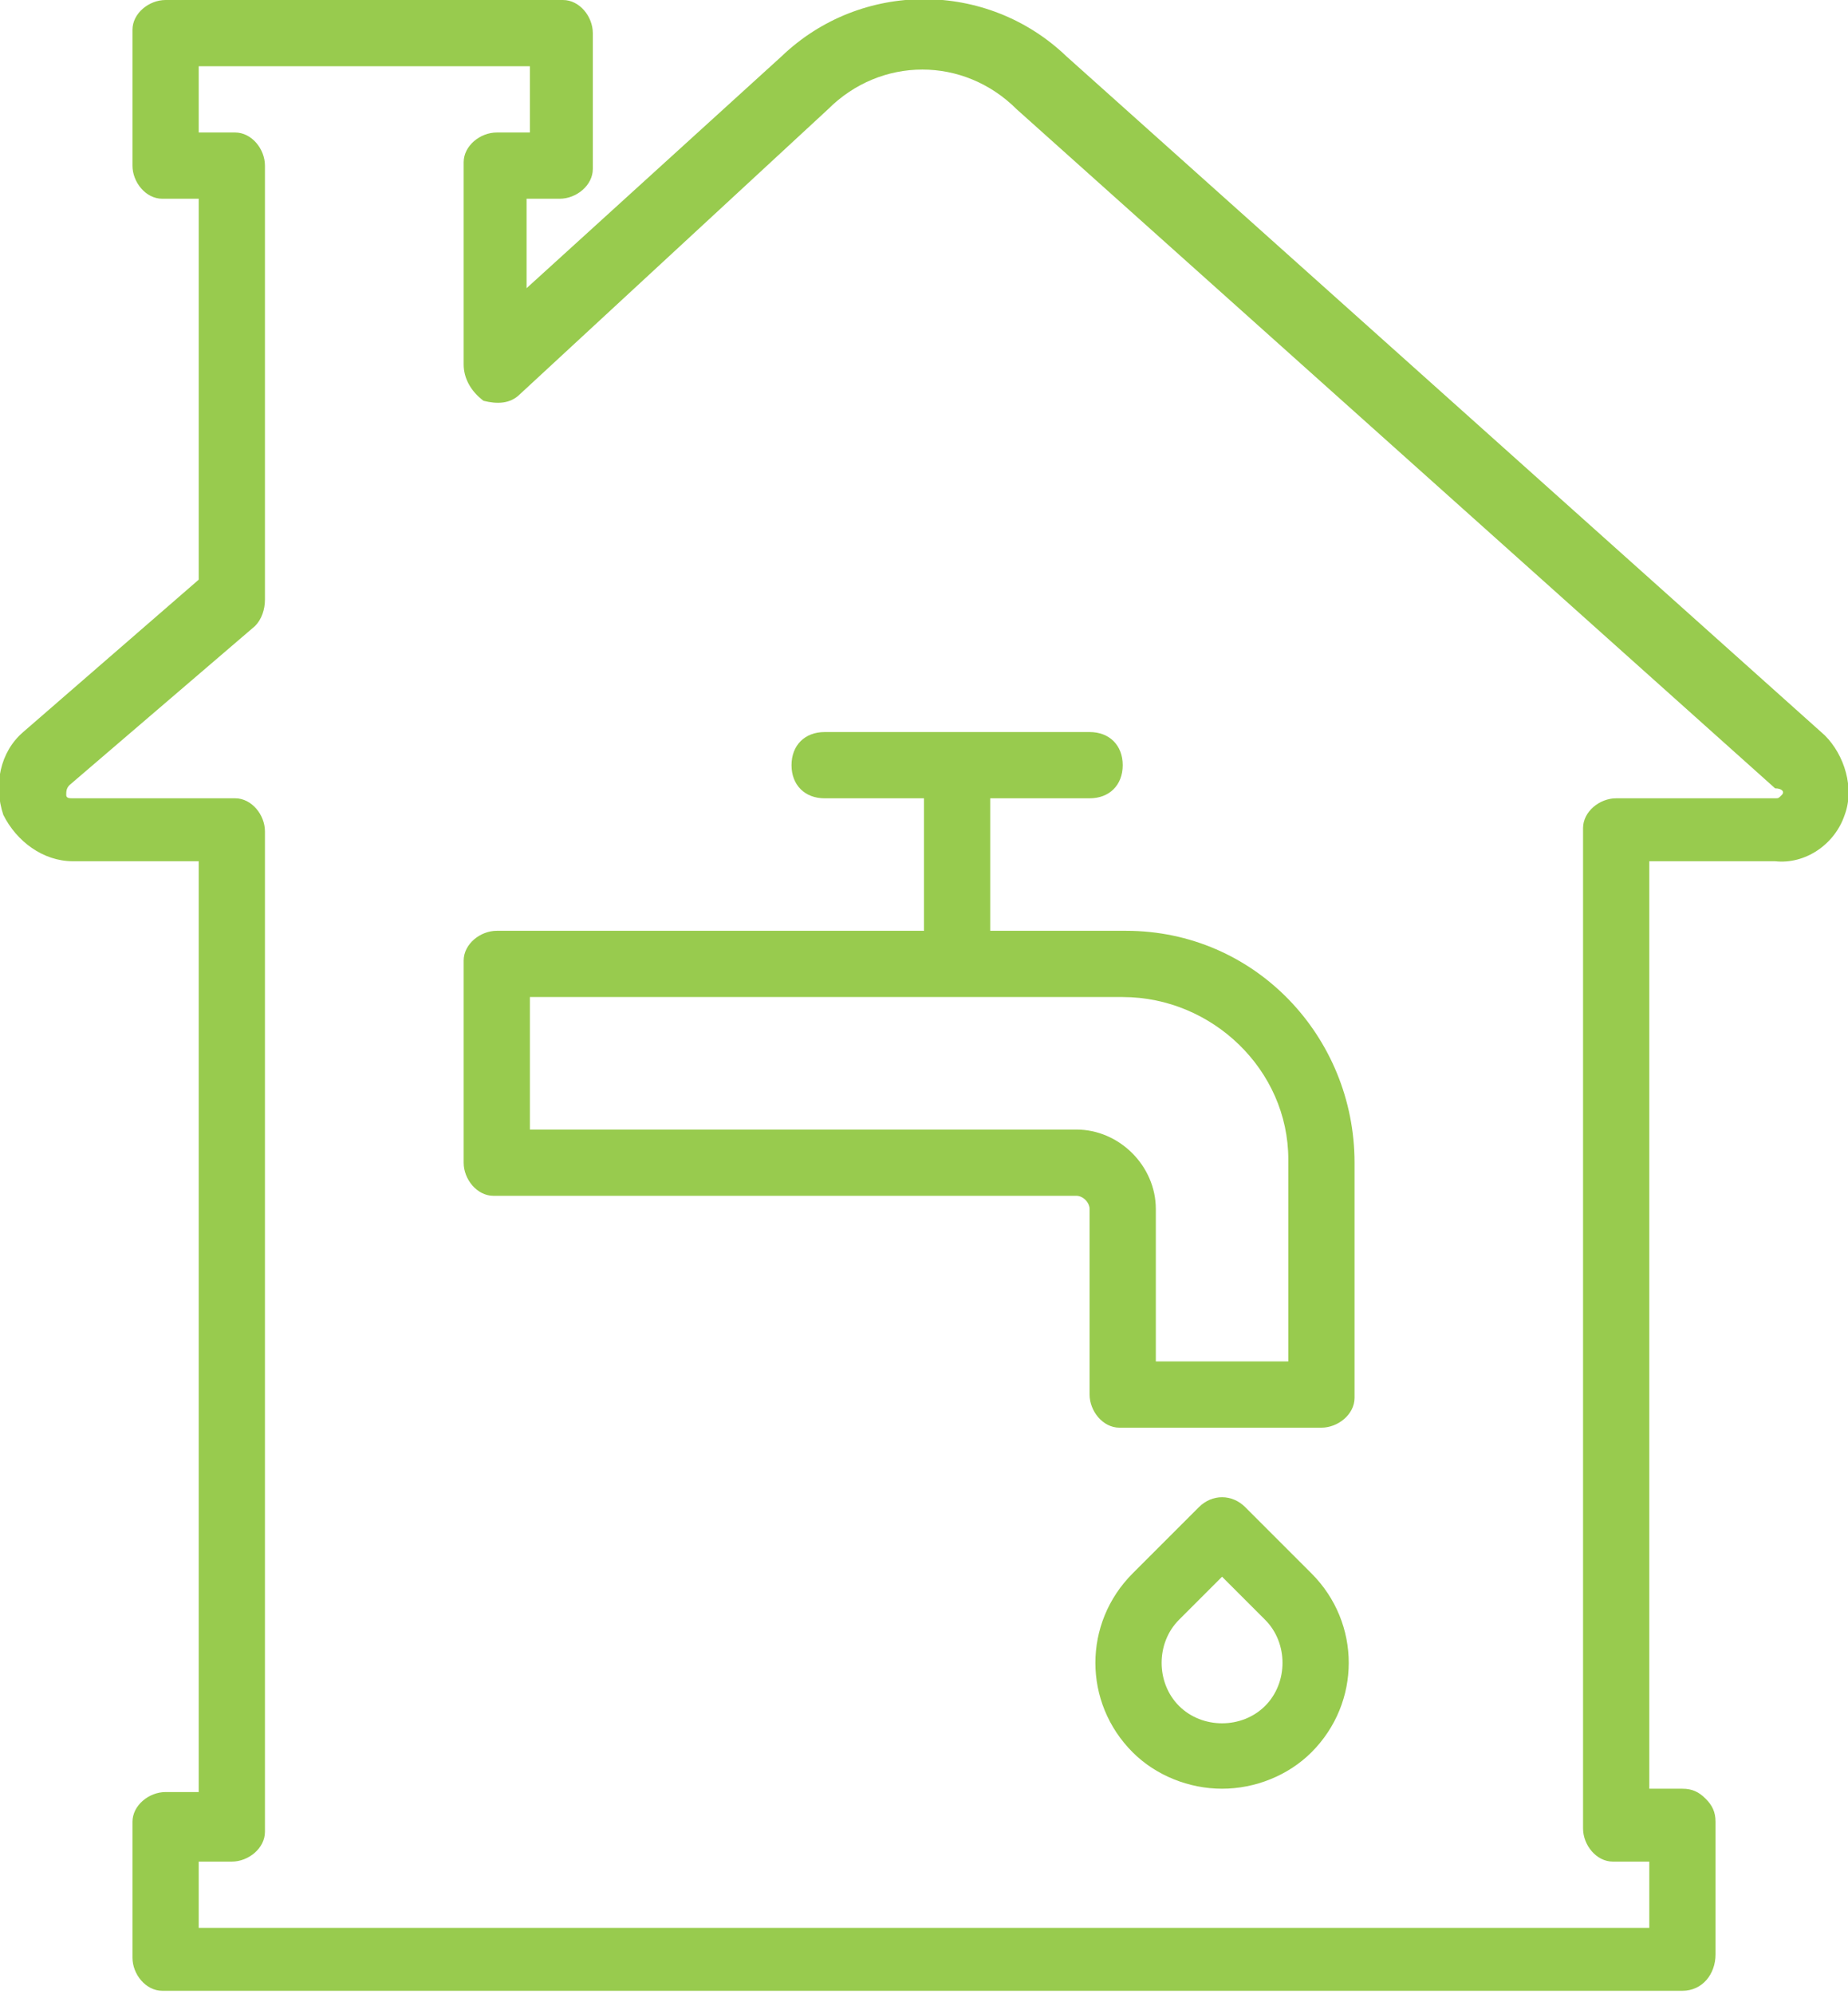
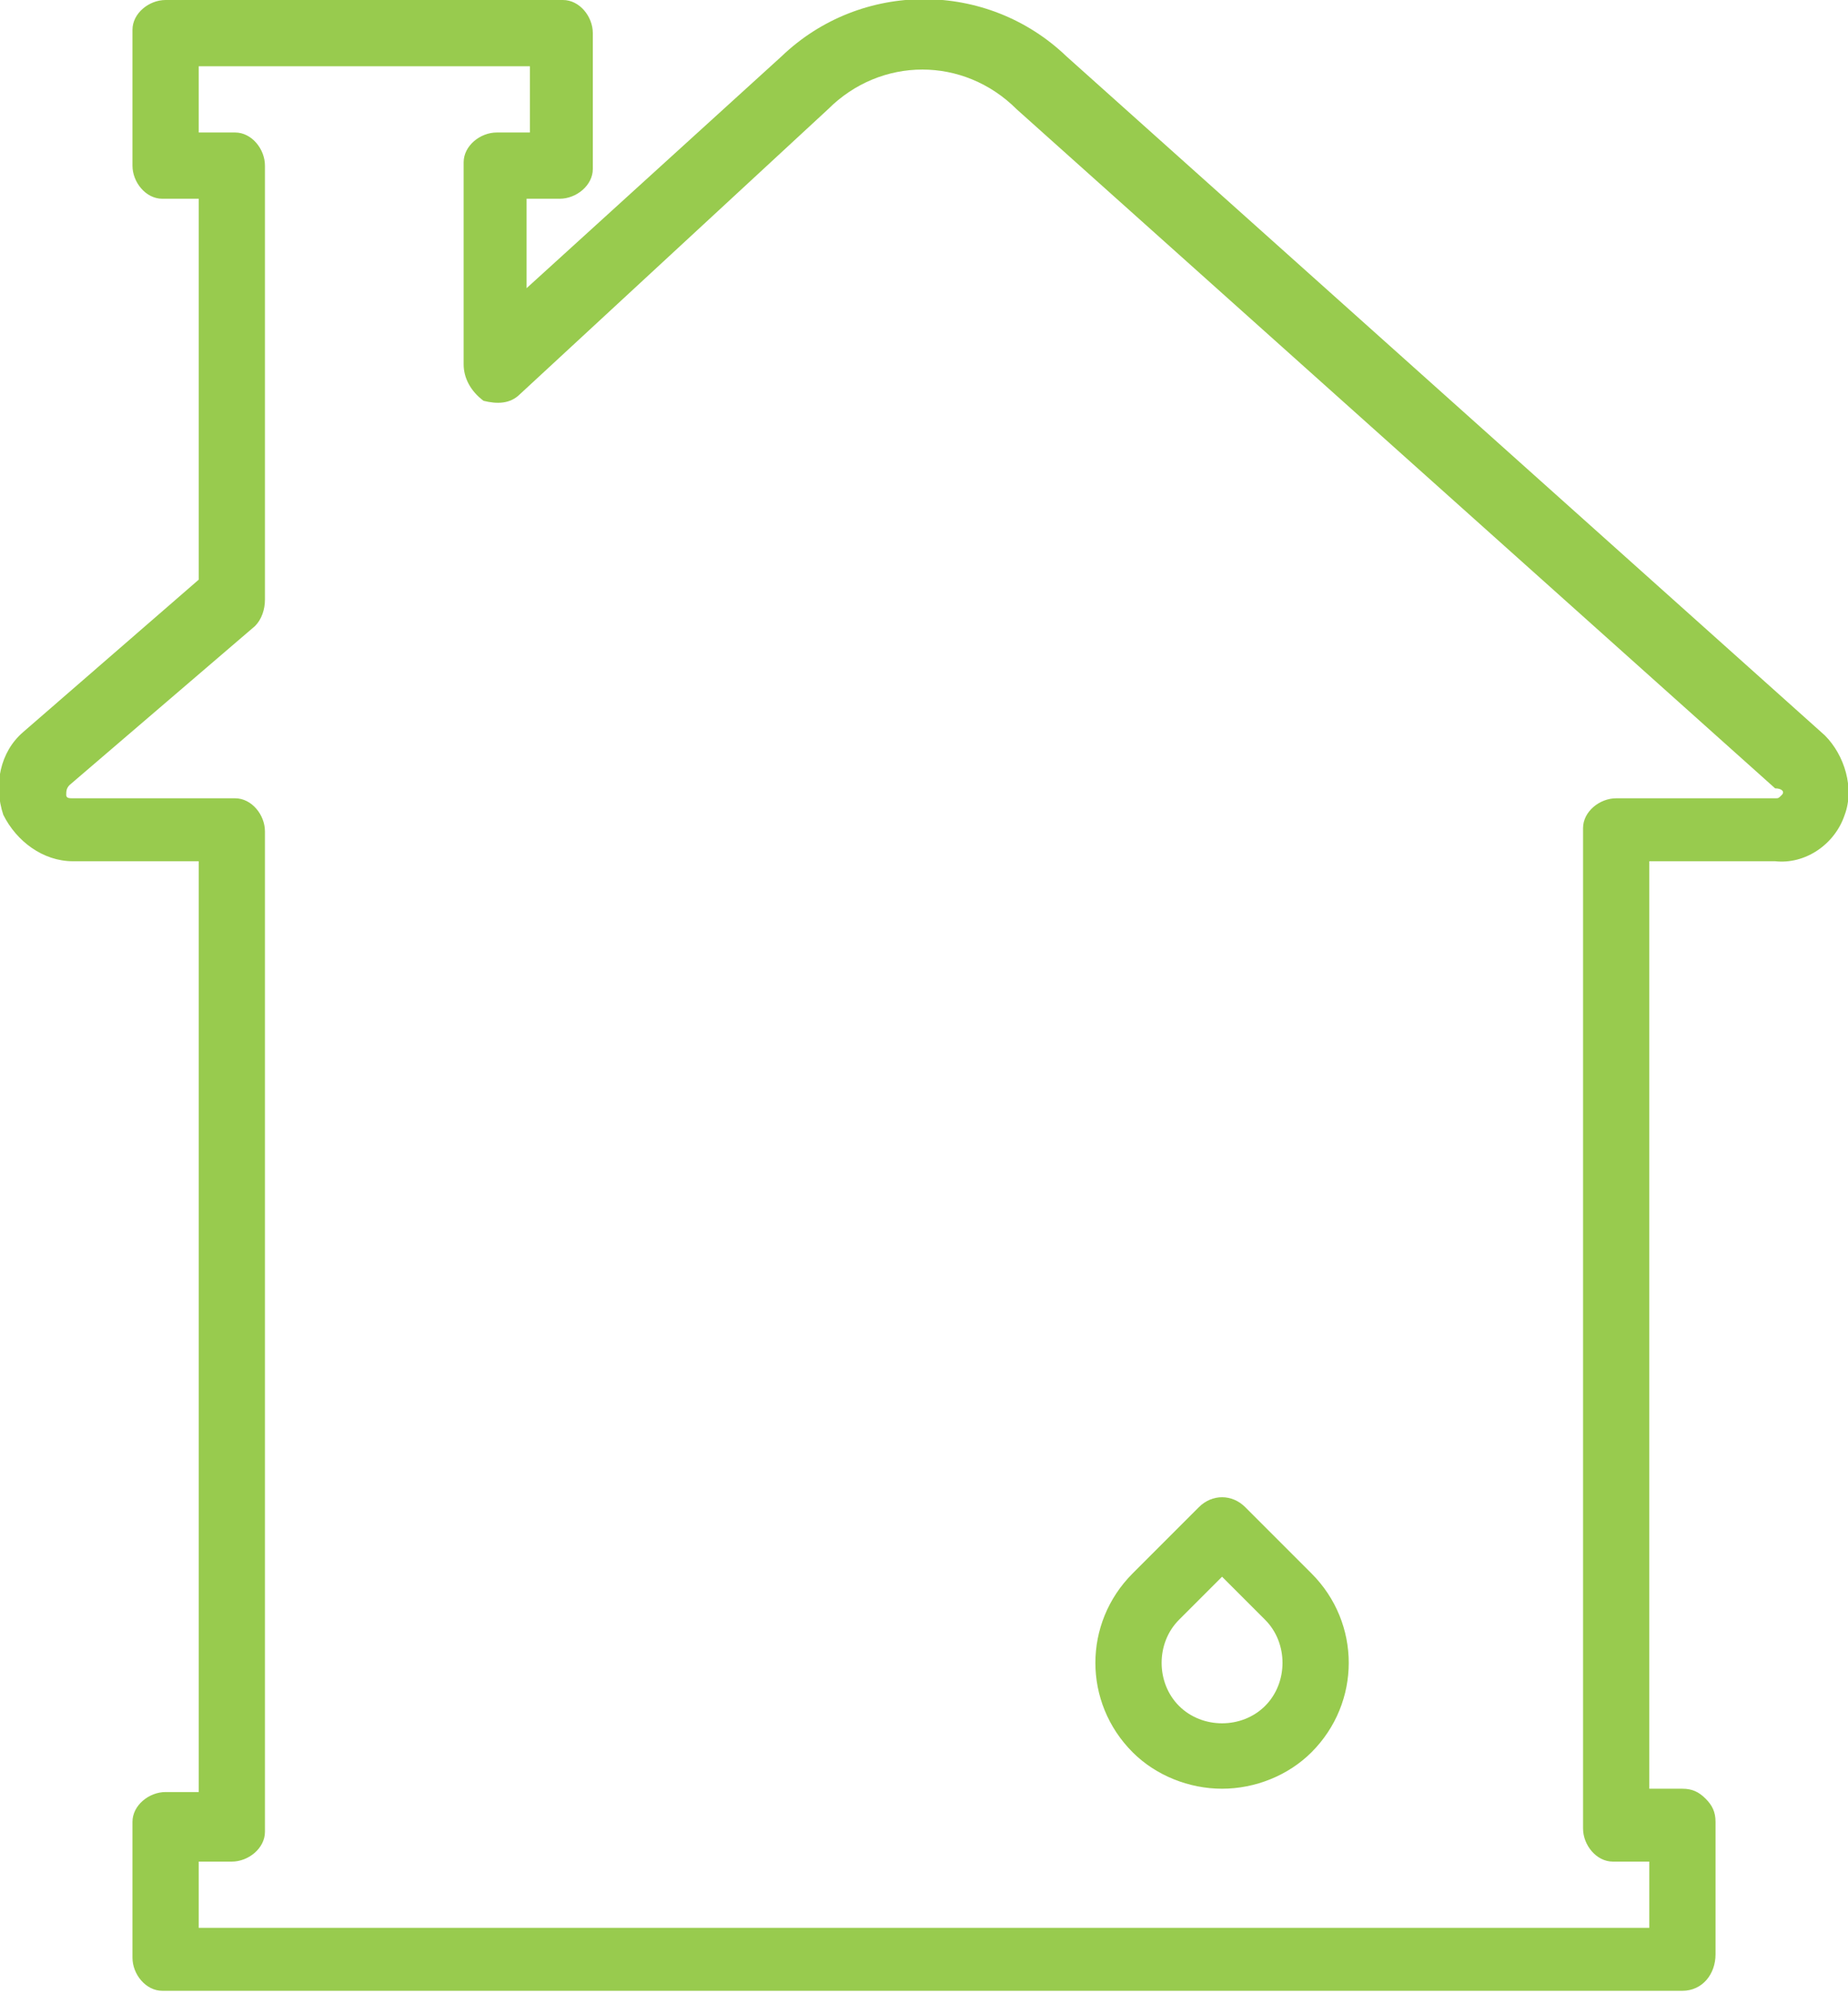
<svg xmlns="http://www.w3.org/2000/svg" xmlns:xlink="http://www.w3.org/1999/xlink" id="Layer_1" x="0px" y="0px" viewBox="0 0 55.8 60.2" style="enable-background:new 0 0 55.8 60.2;" xml:space="preserve">
  <style type="text/css">	.st0{clip-path:url(#SVGID_00000121978460339934358170000015698411053829008770_);}	.st1{fill:#98CB4E;}</style>
  <g id="Group_176" transform="translate(0 -0.002)">
    <g>
      <defs>
        <rect id="SVGID_1_" y="0" width="55.8" height="60.2" />
      </defs>
      <clipPath id="SVGID_00000020368720720162352390000014197662122486879918_">
        <use xlink:href="#SVGID_1_" style="overflow:visible;" />
      </clipPath>
      <g id="Group_11" transform="translate(0 0.002)" style="clip-path:url(#SVGID_00000020368720720162352390000014197662122486879918_);">
        <path id="Path_25" class="st1" d="M55.1,22.2L32.2,1.7c-2.4-2.3-6.2-2.3-8.6,0l-7.7,7V6h1c0.5,0,1-0.4,1-0.9c0,0,0-0.1,0-0.1V1    c0-0.5-0.4-1-0.9-1C17,0,17,0,17,0H5C4.5,0,4,0.4,4,0.9C4,1,4,1,4,1v4c0,0.5,0.4,1,0.9,1C4.9,6,5,6,5,6h1v11.5l-5.3,4.6    c-0.7,0.6-0.9,1.6-0.6,2.5c0.4,0.8,1.2,1.4,2.1,1.4H6v28.1H5c-0.5,0-1,0.4-1,0.9c0,0,0,0.1,0,0.1v4c0,0.5,0.4,1,0.9,1    c0,0,0.1,0,0.1,0h45.8c0.6,0,1-0.5,1-1.1c0,0,0,0,0,0v-4c0-0.3-0.1-0.5-0.3-0.7c-0.2-0.2-0.4-0.3-0.7-0.3h-1V26h3.8    c0.9,0.1,1.8-0.5,2.1-1.4C56,23.8,55.7,22.8,55.1,22.2 M53.8,24c-0.1,0.1-0.1,0.1-0.2,0.1h-4.8c-0.5,0-1,0.4-1,0.9    c0,0,0,0.1,0,0.1v30.1c0,0.5,0.4,1,0.9,1c0,0,0.1,0,0.1,0h1v2H6v-2h1c0.5,0,1-0.4,1-0.9c0,0,0-0.1,0-0.1V25.1c0-0.5-0.4-1-0.9-1    c0,0-0.1,0-0.1,0H2.2c-0.1,0-0.2,0-0.2-0.1c0-0.1,0-0.2,0.1-0.3l5.6-4.8C7.9,18.7,8,18.4,8,18.1V5c0-0.5-0.4-1-0.9-1    C7.1,4,7,4,7,4H6V2h10v2h-1c-0.5,0-1,0.4-1,0.9c0,0,0,0.1,0,0.1v6c0,0.4,0.2,0.8,0.6,1.1c0.4,0.1,0.8,0.1,1.1-0.2L25,3.3    c1.6-1.6,4.1-1.6,5.7,0c0,0,0,0,0,0l22.9,20.5C53.8,23.8,53.9,23.9,53.8,24" />
-         <path id="Path_26" class="st1" d="M33.9,28.1h-4v-4h3c0.6,0,1-0.4,1-1c0-0.6-0.4-1-1-1h-8c-0.6,0-1,0.4-1,1c0,0.6,0.4,1,1,1h3v4    H15c-0.5,0-1,0.4-1,0.9c0,0,0,0.1,0,0.1v6c0,0.5,0.4,1,0.9,1c0,0,0.1,0,0.1,0h17.5c0.2,0,0.4,0.2,0.4,0.4v5.6c0,0.5,0.4,1,0.9,1    c0,0,0.1,0,0.1,0h6c0.5,0,1-0.4,1-0.9c0,0,0-0.1,0-0.1v-7c0-3.8-3-7-6.9-7C33.9,28.1,33.9,28.1,33.9,28.1 M38.9,41.1h-4v-4.6    c0-1.3-1.1-2.4-2.4-2.4H16v-4h17.9c2.7,0,5,2.2,5,4.9c0,0,0,0.1,0,0.1L38.9,41.1L38.9,41.1z" />
        <path id="Path_27" class="st1" d="M37.6,45.5c-0.4-0.4-1-0.4-1.4,0c0,0,0,0,0,0l-2,2c-1.5,1.5-1.5,3.9,0,5.4    c0.7,0.7,1.7,1.1,2.7,1.1c1,0,2-0.4,2.7-1.1c1.5-1.5,1.5-3.9,0-5.4L37.6,45.5z M38.2,51.5c-0.7,0.7-1.9,0.7-2.6,0    c-0.7-0.7-0.7-1.9,0-2.6l1.3-1.3l1.3,1.3C38.9,49.6,38.9,50.8,38.2,51.5" />
      </g>
    </g>
  </g>
</svg>